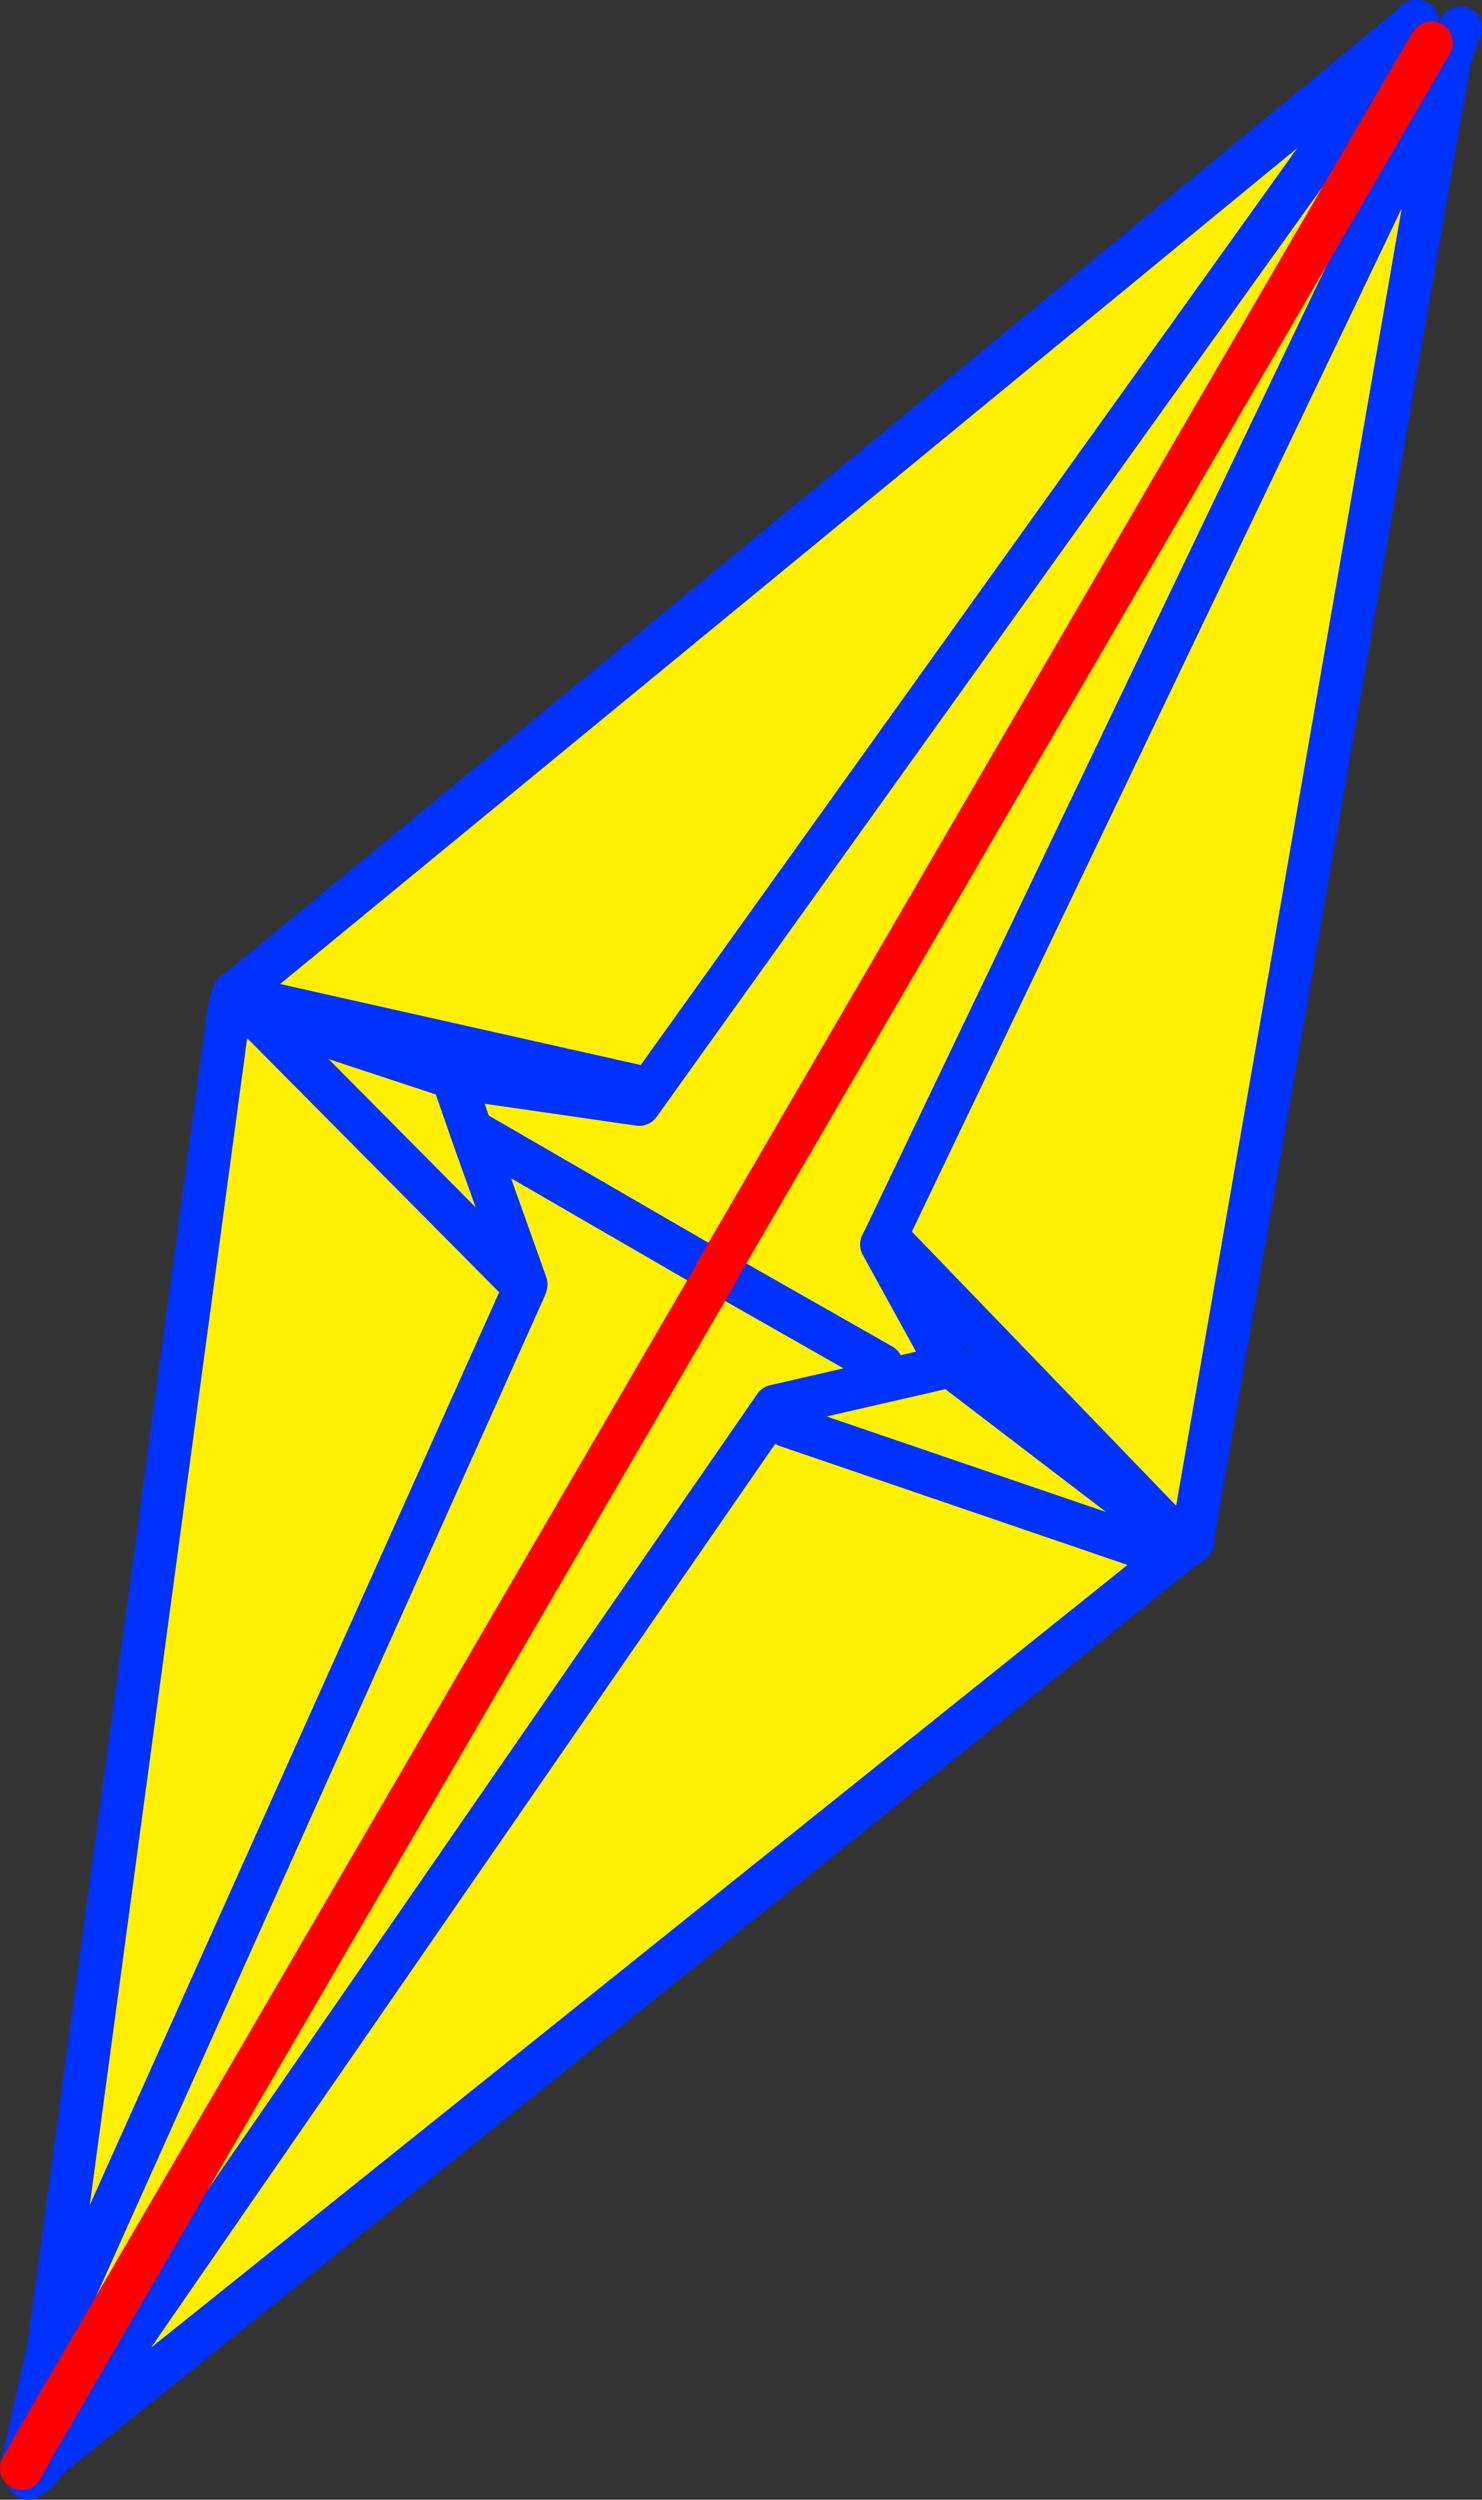
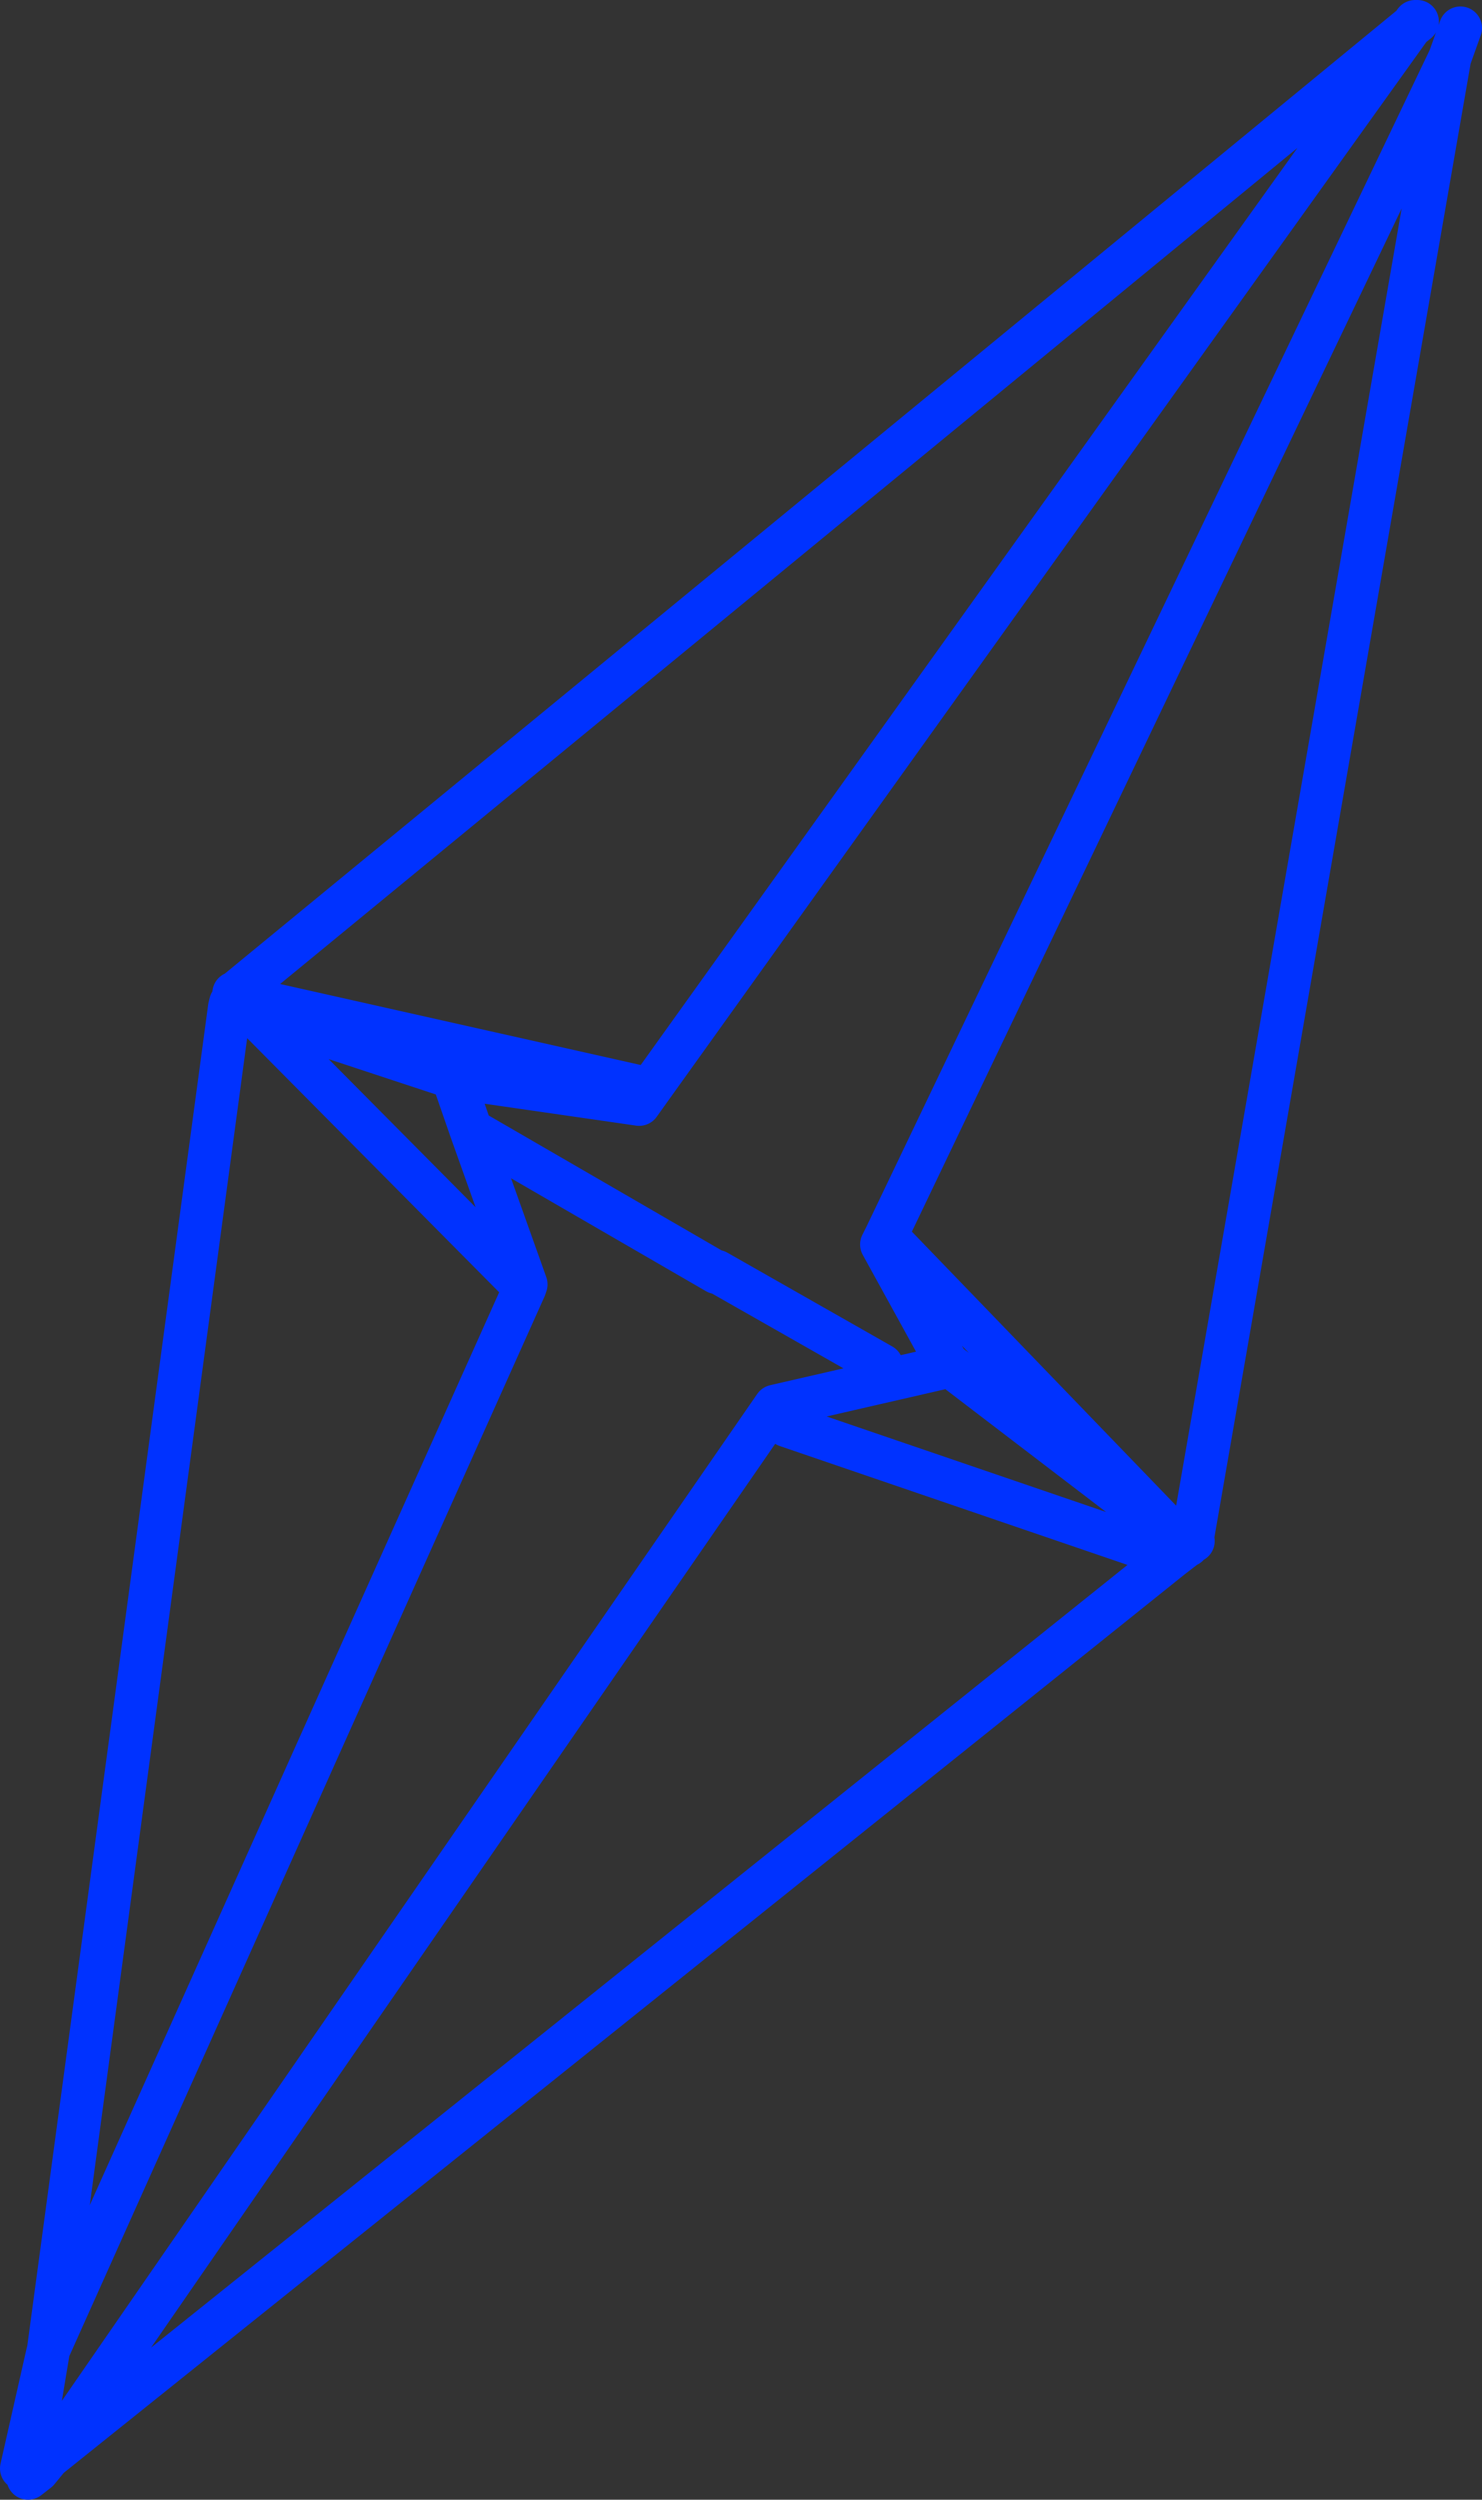
<svg xmlns="http://www.w3.org/2000/svg" height="115.9px" width="68.75px">
  <rect width="100%" height="100%" fill="#333333" stroke="none" />
  <g transform="matrix(1.0, 0.0, 0.0, 1.0, -322.7, -229.1)">
-     <path d="M333.6 275.15 L388.2 230.3 388.1 230.4 352.85 279.6 388.1 230.4 389.1 231.1 389.0 231.25 389.95 231.8 363.8 286.4 389.95 231.8 378.0 300.5 378.05 300.55 Q377.9 300.6 377.8 300.75 L377.7 300.8 377.55 300.65 363.8 286.4 363.6 286.8 366.6 292.25 366.7 292.45 366.75 292.4 377.55 300.65 377.05 301.3 325.0 343.0 324.9 343.1 324.8 343.15 324.25 343.7 324.1 343.7 324.05 343.75 324.05 343.7 324.1 343.6 324.25 342.55 324.1 343.6 323.75 343.55 323.7 343.55 324.25 342.55 326.4 338.85 324.95 338.05 333.35 275.8 334.3 275.95 343.7 279.05 352.35 280.3 352.85 279.6 333.7 275.3 333.6 275.15 M347.05 288.8 L324.95 338.05 347.05 288.8 347.1 288.65 347.0 288.75 347.05 288.8 M334.3 275.95 L347.0 288.75 334.3 275.95 M389.0 231.25 L355.95 288.05 355.95 288.1 355.95 288.05 389.0 231.25 M363.6 292.4 L355.95 288.05 363.6 292.4 M355.95 288.1 L326.4 338.85 355.95 288.1 344.55 281.5 347.1 288.65 344.55 281.5 355.95 288.1 M343.7 279.05 L344.55 281.5 343.7 279.05 M325.0 343.0 L358.65 294.3 366.7 292.45 358.65 294.3 325.0 343.0 M359.2 295.2 L377.05 301.3 359.2 295.2" fill="#fff000" fill-rule="evenodd" stroke="none" />
    <path d="M388.45 230.1 L388.35 230.1 388.2 230.3 388.45 230.1 M388.1 230.4 L388.2 230.3 333.6 275.15 333.55 275.15 333.7 275.3 333.8 275.4 334.3 275.95 343.7 279.05 352.35 280.3 352.85 279.6 388.1 230.4 M333.7 275.3 L352.85 279.6 M389.95 231.8 L390.45 230.4 M333.35 275.8 L324.95 338.05 347.05 288.8 347.0 288.75 334.3 275.95 333.4 275.6 333.35 275.8 M333.55 275.15 L333.65 275.3 333.7 275.3 M333.8 275.4 L333.85 275.65 333.65 275.3 M347.05 288.8 L347.1 288.65 344.55 281.5 343.7 279.05 M355.95 288.05 L363.6 292.4 M366.7 292.45 L366.6 292.25 363.6 286.8 363.8 286.4 389.95 231.8 378.0 300.5 378.05 300.55 Q377.9 300.6 377.8 300.75 L377.7 300.8 377.05 301.3 325.0 343.0 324.9 343.1 324.45 343.65 324.0 344.0 324.05 343.75 323.75 343.55 M323.7 343.55 L324.9 338.25 324.95 338.05 324.6 340.15 324.25 342.55 324.1 343.6 324.05 343.7 324.05 343.75 324.1 343.7 324.25 343.7 324.45 343.65 M355.95 288.1 L344.55 281.5 M366.7 292.45 L358.65 294.3 325.0 343.0 M366.6 292.25 L366.75 292.4 377.55 300.65 363.8 286.4 M377.55 300.65 L377.7 300.8 M324.9 338.25 L324.6 340.15 M324.9 343.1 L324.8 343.15 324.25 343.7 M377.05 301.3 L359.2 295.2" fill="none" stroke="#0032ff" stroke-linecap="round" stroke-linejoin="round" stroke-width="2.0" />
-     <path d="M389.1 231.1 L389.0 231.25 355.95 288.05 355.95 288.1 326.4 338.85 324.25 342.55 323.7 343.55" fill="none" stroke="#ff0000" stroke-linecap="round" stroke-linejoin="round" stroke-width="2.0" />
  </g>
</svg>